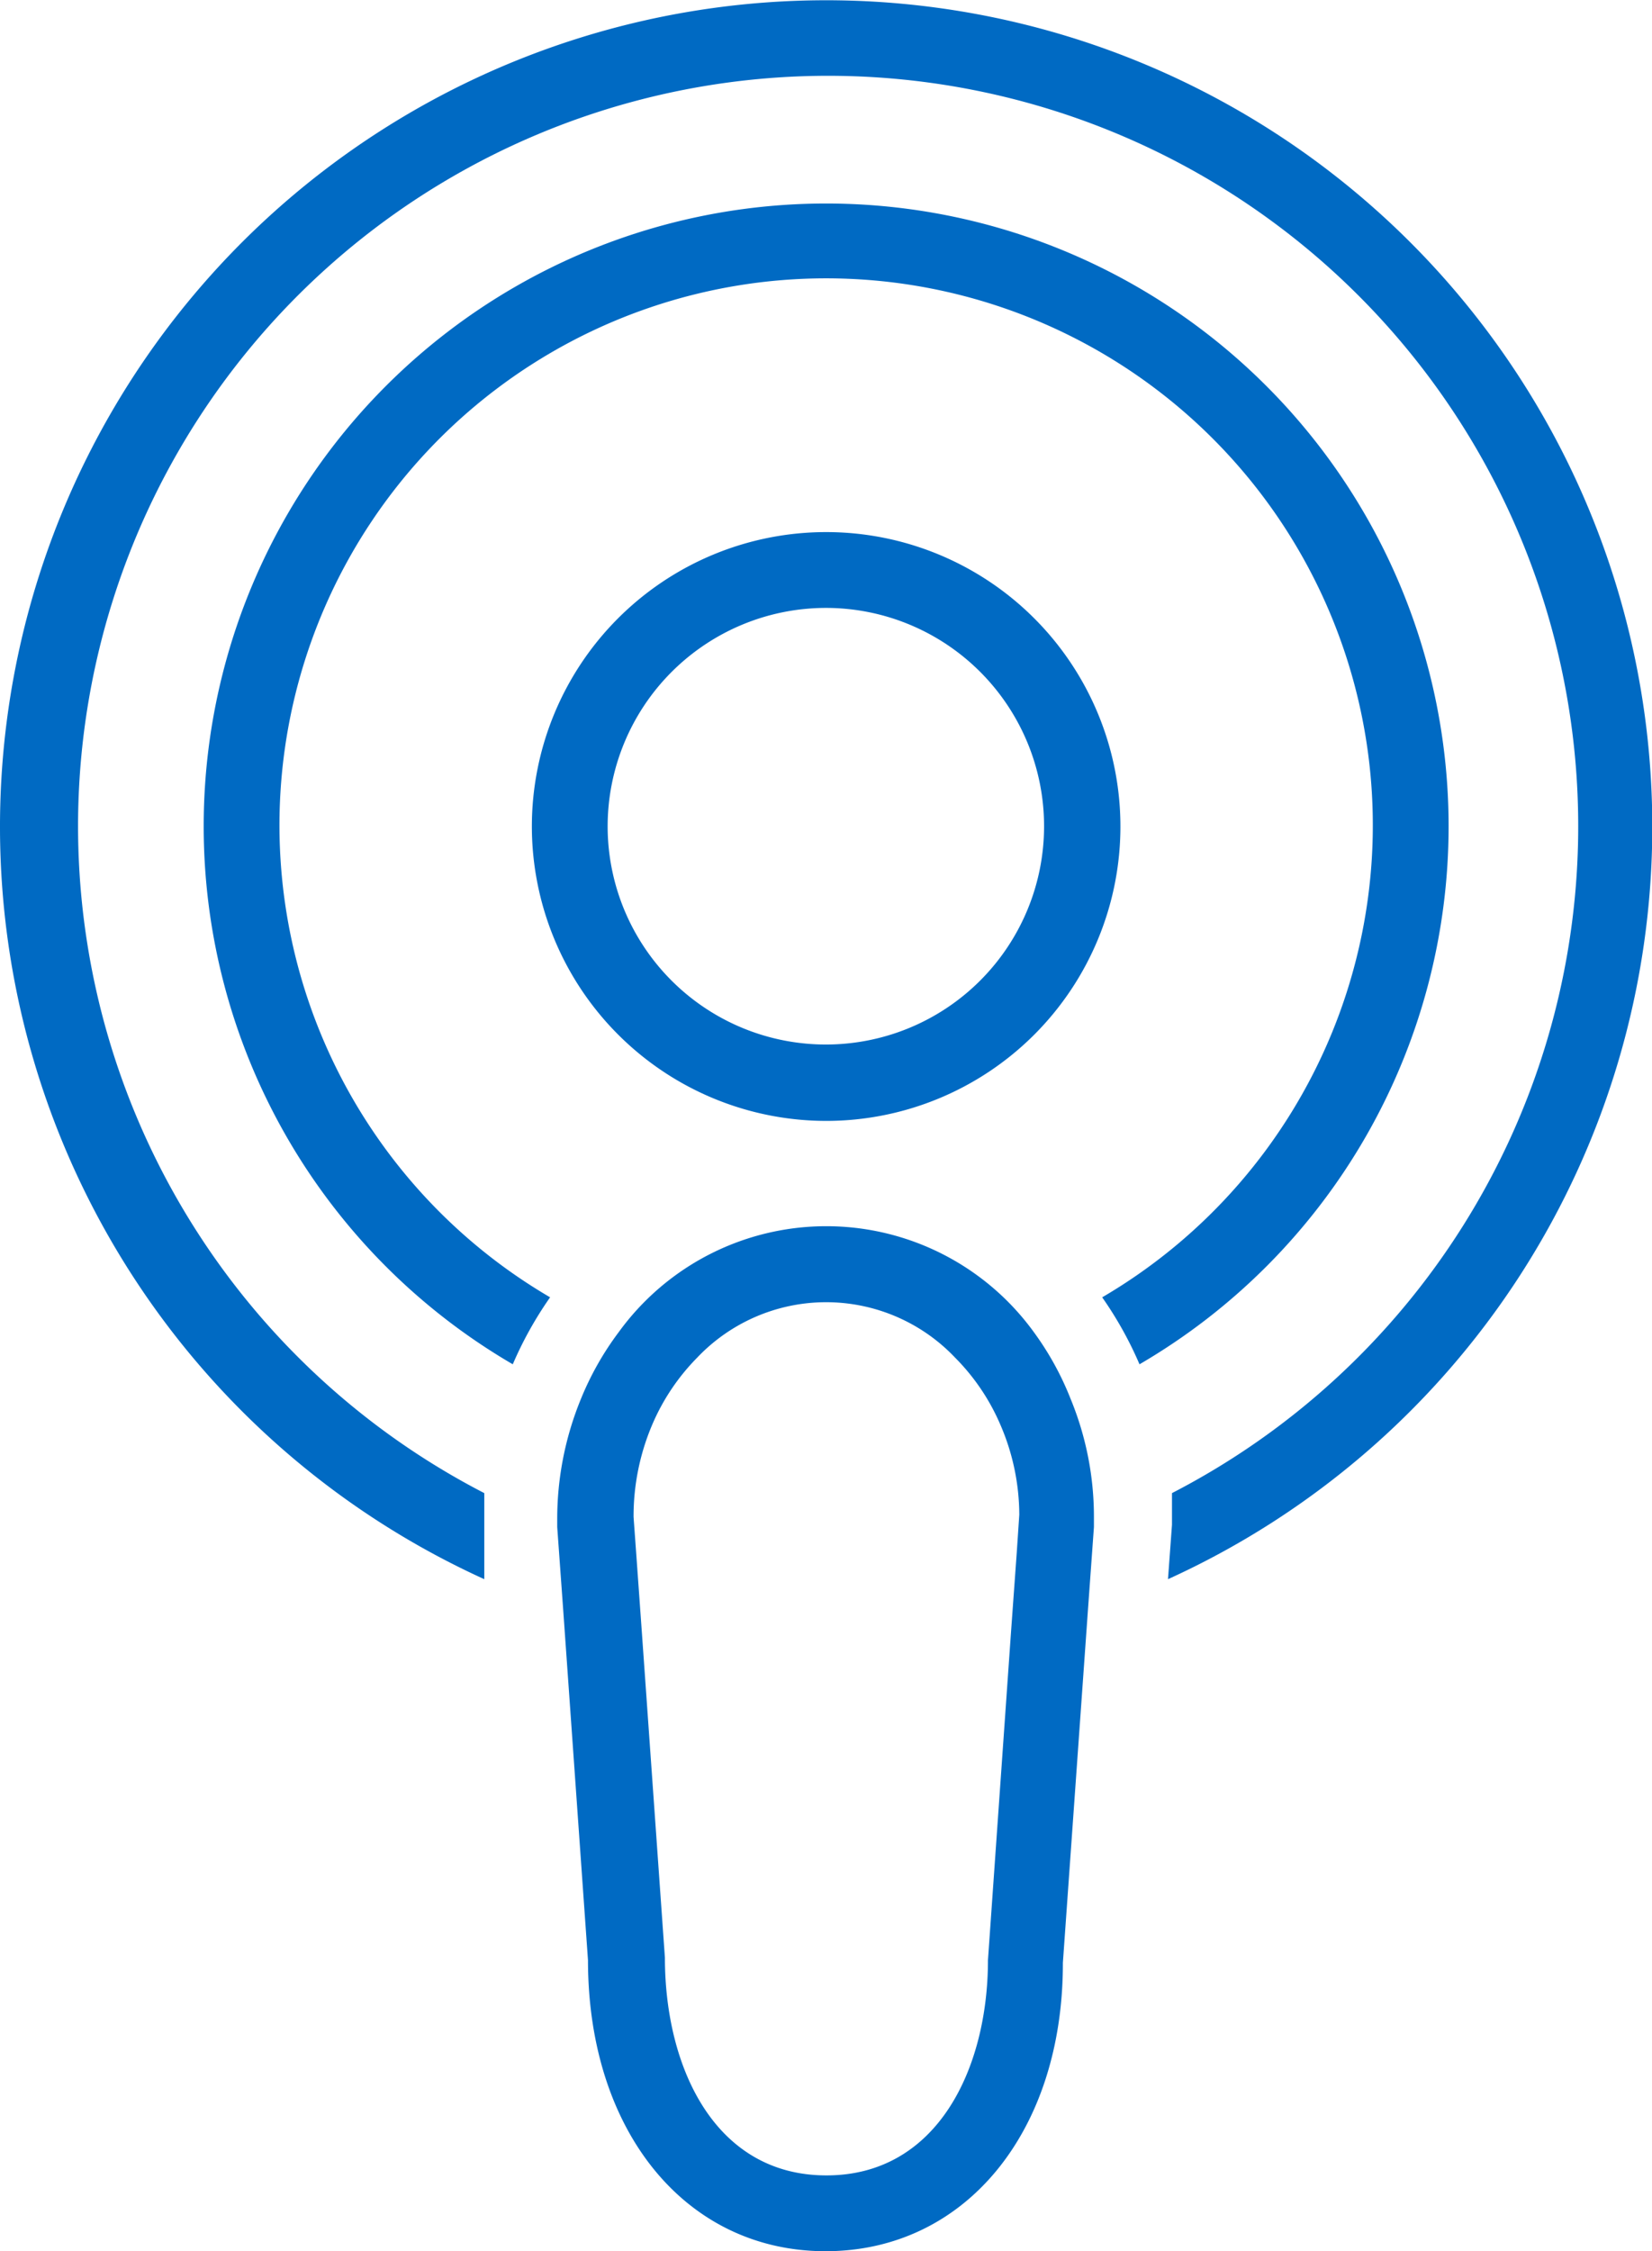
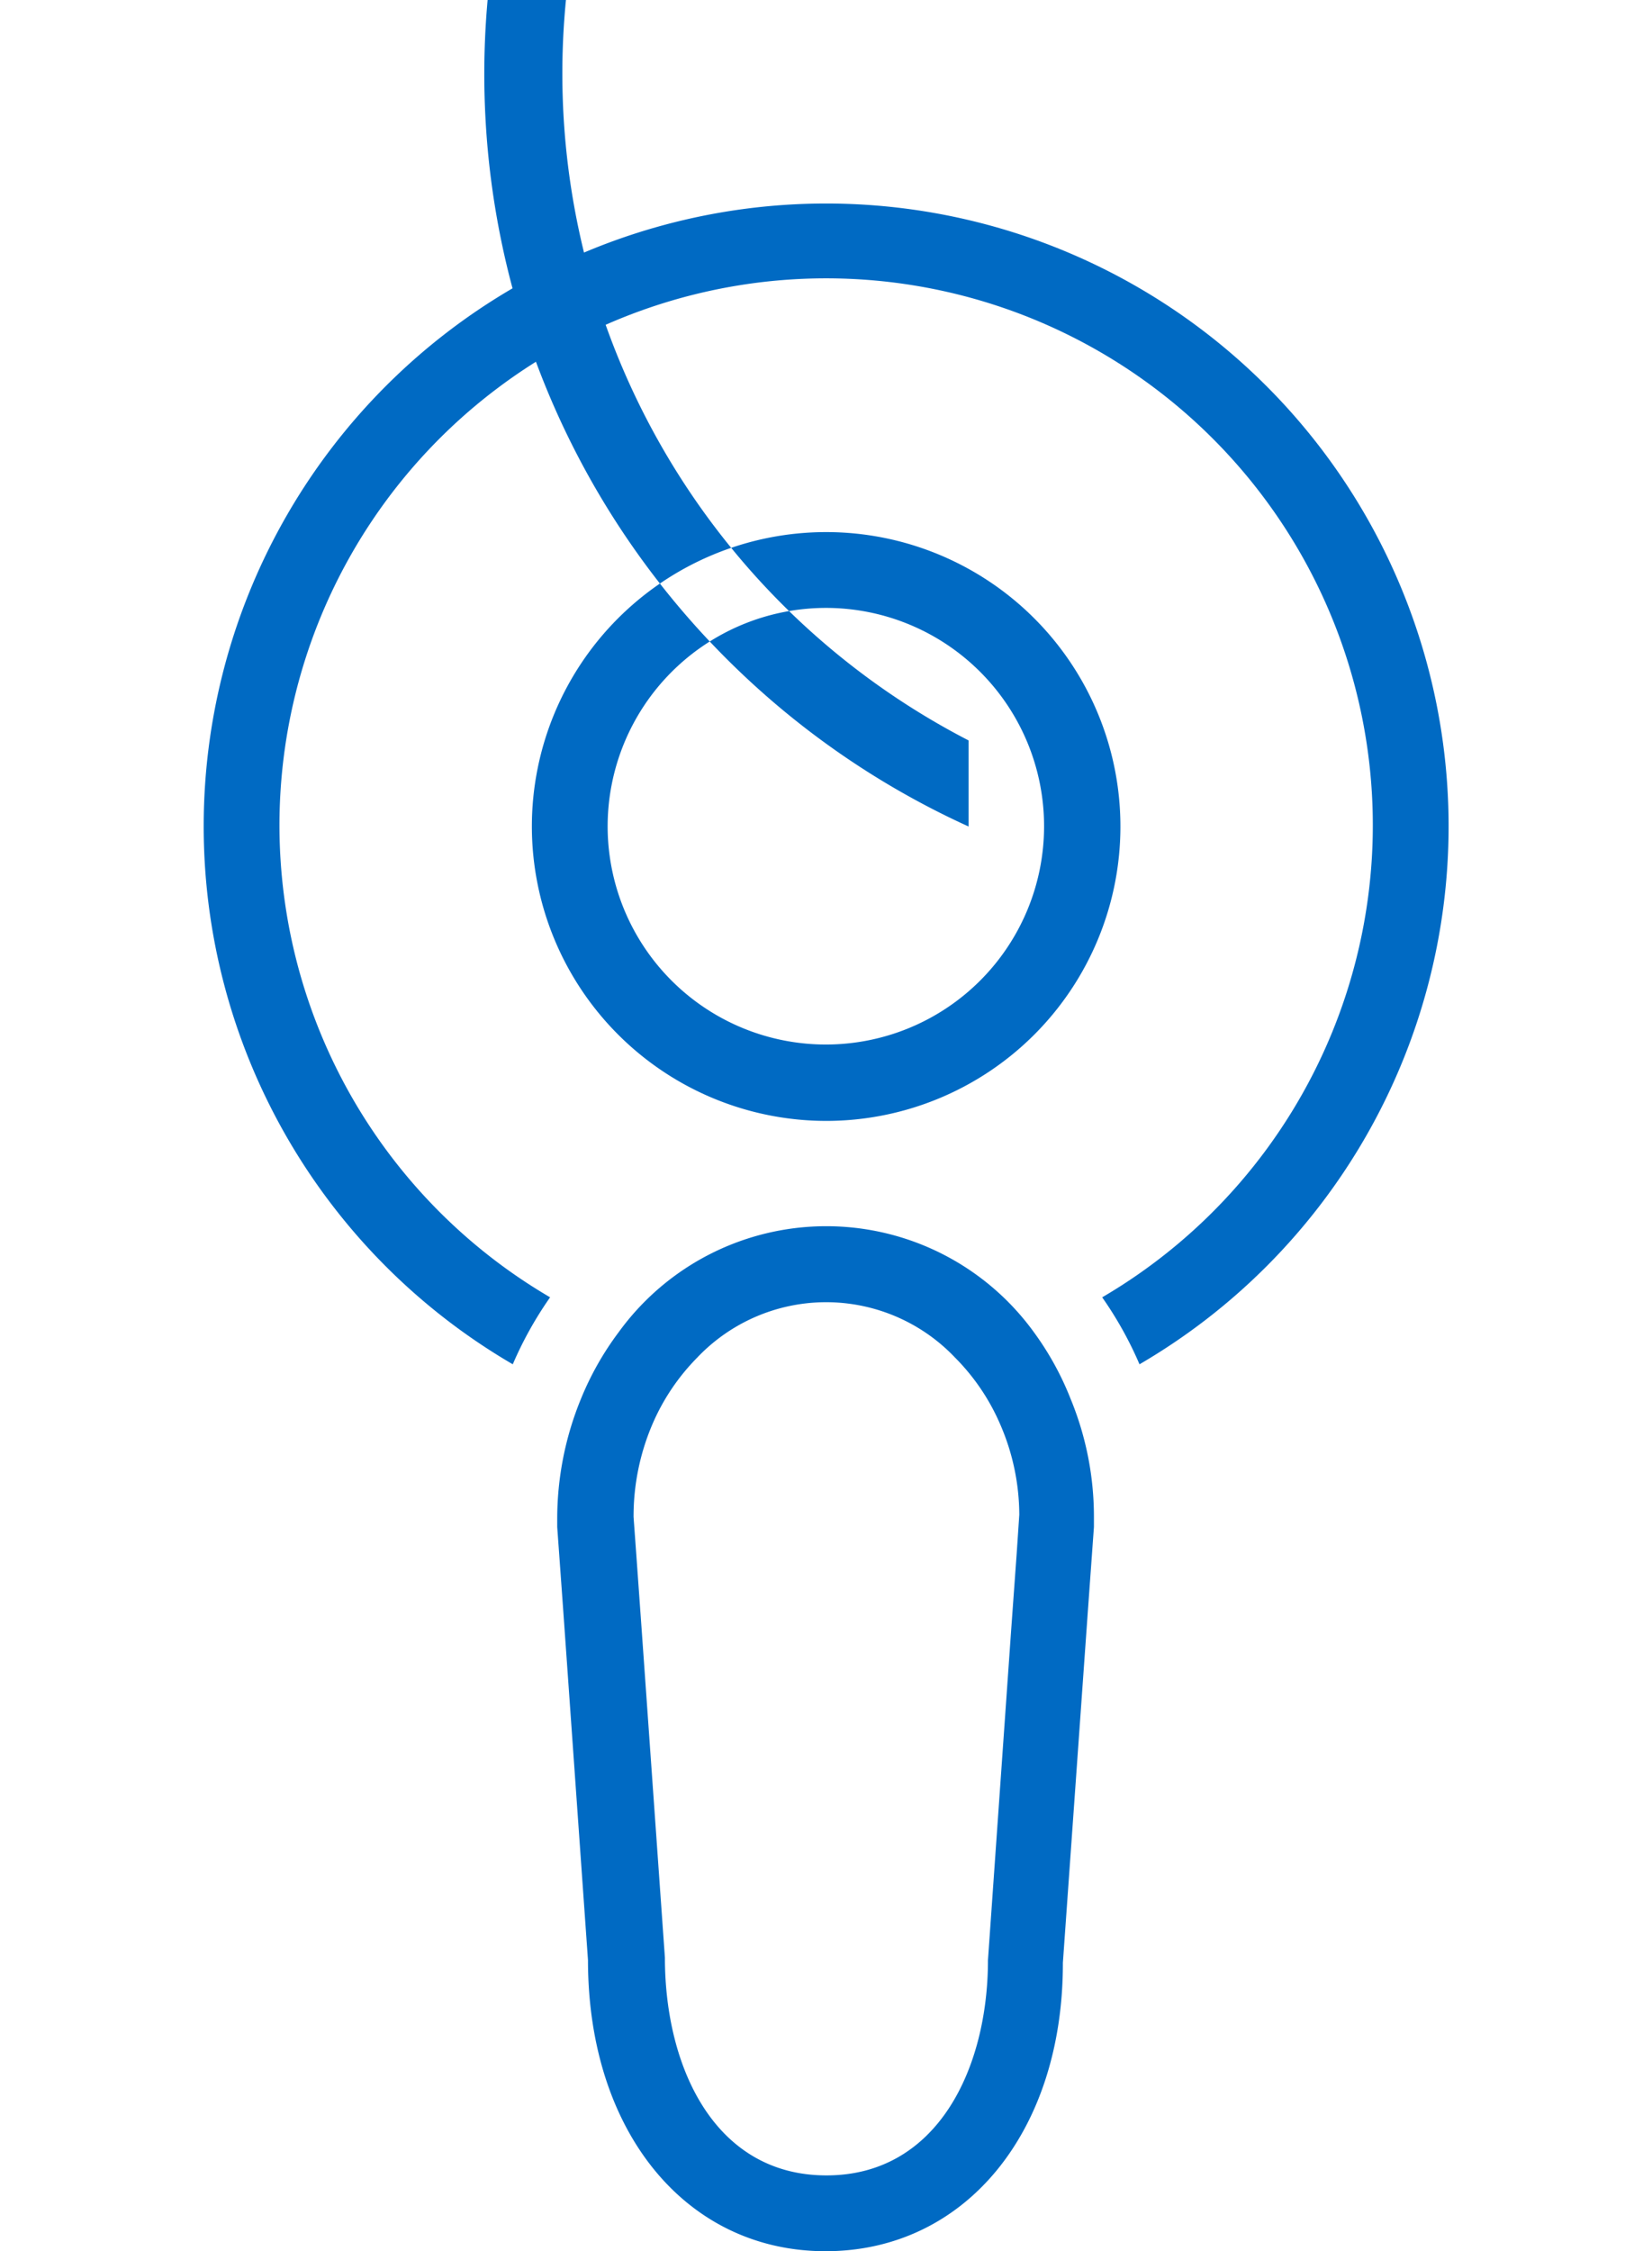
<svg xmlns="http://www.w3.org/2000/svg" viewBox="0 0 57.99 78.99">
  <defs>
    <style>.cls-1{fill:#006ac3}</style>
  </defs>
  <title>podcast-80</title>
  <g id="Layer_2" data-name="Layer 2">
    <g id="marketing">
-       <path id="podcast-80" class="cls-1" d="M29 39.33A10.33 10.33 0 1 0 18.67 29 10.34 10.34 0 0 0 29 39.33zm0-18A7.66 7.66 0 1 1 21.33 29 7.67 7.67 0 0 1 29 21.33zm11 26.54a13.07 13.07 0 0 0-1.31-2.35 19.19 19.19 0 1 0-19.38 0A13.07 13.07 0 0 0 18 47.87a21.85 21.85 0 1 1 22 0zM58 29a29 29 0 0 1-17 26.41l.14-1.91v-.28-.83a26.33 26.33 0 1 0-24.14 0v3.02A29 29 0 1 1 58 29zM36.29 46.74a9 9 0 0 0-14.57 0 10.47 10.47 0 0 0-1.33 2.35 11.08 11.08 0 0 0-.83 4.23v.26l.21 2.91.87 12.29c0 6 3.43 10.21 8.34 10.21s8.34-4.2 8.33-10.12l.88-12.38.21-2.91v-.36a10.85 10.85 0 0 0-.82-4.14 10.4 10.4 0 0 0-1.29-2.34zm-.8 10.52l-.81 11.52c0 3.76-1.75 7.55-5.67 7.55s-5.67-3.79-5.67-7.64l-.81-11.43-.2-2.79-.09-1.24a8.2 8.2 0 0 1 .65-3.23 7.57 7.57 0 0 1 1.58-2.36 6.24 6.24 0 0 1 9.06 0A7.55 7.55 0 0 1 35.12 50a8 8 0 0 1 .66 3.15l-.09 1.34z" />
+       <path id="podcast-80" class="cls-1" d="M29 39.33A10.33 10.33 0 1 0 18.67 29 10.34 10.34 0 0 0 29 39.33zm0-18A7.66 7.66 0 1 1 21.33 29 7.67 7.67 0 0 1 29 21.33zm11 26.54a13.07 13.07 0 0 0-1.31-2.35 19.19 19.19 0 1 0-19.38 0A13.07 13.07 0 0 0 18 47.87a21.85 21.85 0 1 1 22 0zM58 29l.14-1.91v-.28-.83a26.33 26.33 0 1 0-24.14 0v3.02A29 29 0 1 1 58 29zM36.29 46.74a9 9 0 0 0-14.57 0 10.47 10.47 0 0 0-1.33 2.35 11.08 11.08 0 0 0-.83 4.23v.26l.21 2.91.87 12.29c0 6 3.43 10.21 8.34 10.21s8.34-4.2 8.33-10.12l.88-12.38.21-2.91v-.36a10.85 10.85 0 0 0-.82-4.14 10.4 10.4 0 0 0-1.29-2.34zm-.8 10.52l-.81 11.52c0 3.76-1.75 7.55-5.67 7.55s-5.67-3.79-5.67-7.64l-.81-11.43-.2-2.79-.09-1.24a8.2 8.2 0 0 1 .65-3.23 7.57 7.57 0 0 1 1.58-2.36 6.24 6.24 0 0 1 9.06 0A7.55 7.55 0 0 1 35.12 50a8 8 0 0 1 .66 3.15l-.09 1.34z" />
    </g>
  </g>
</svg>